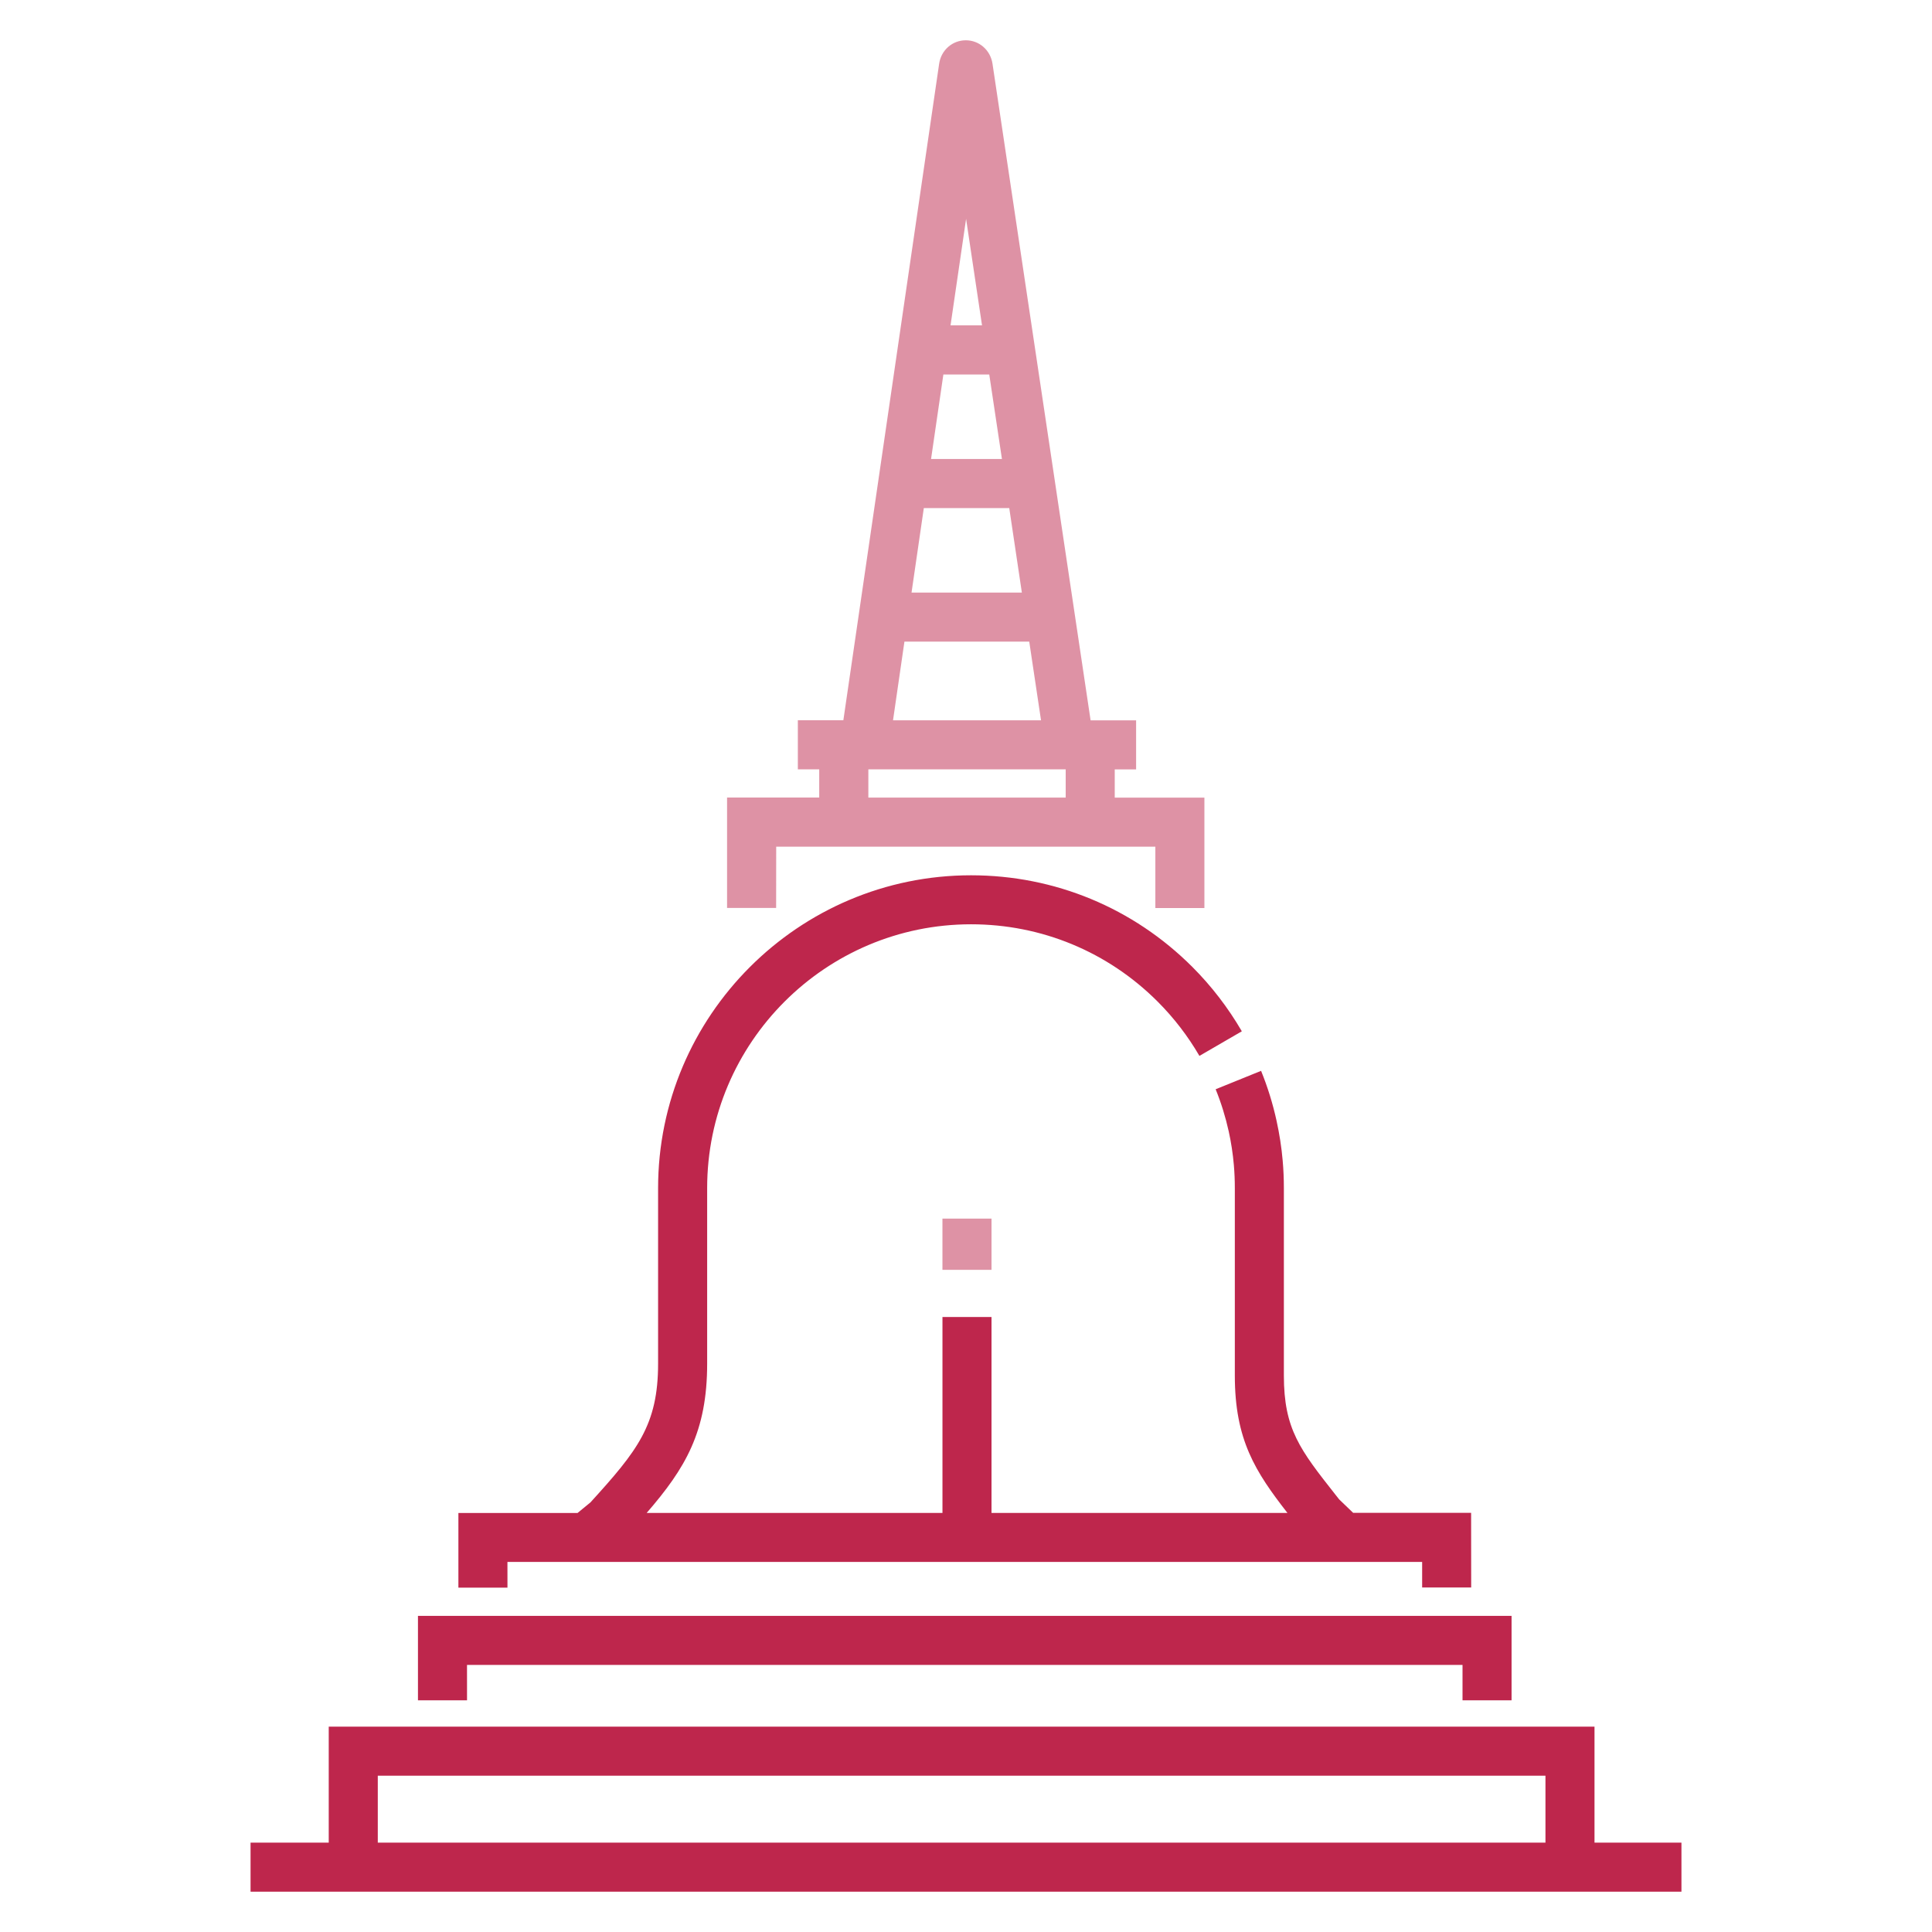
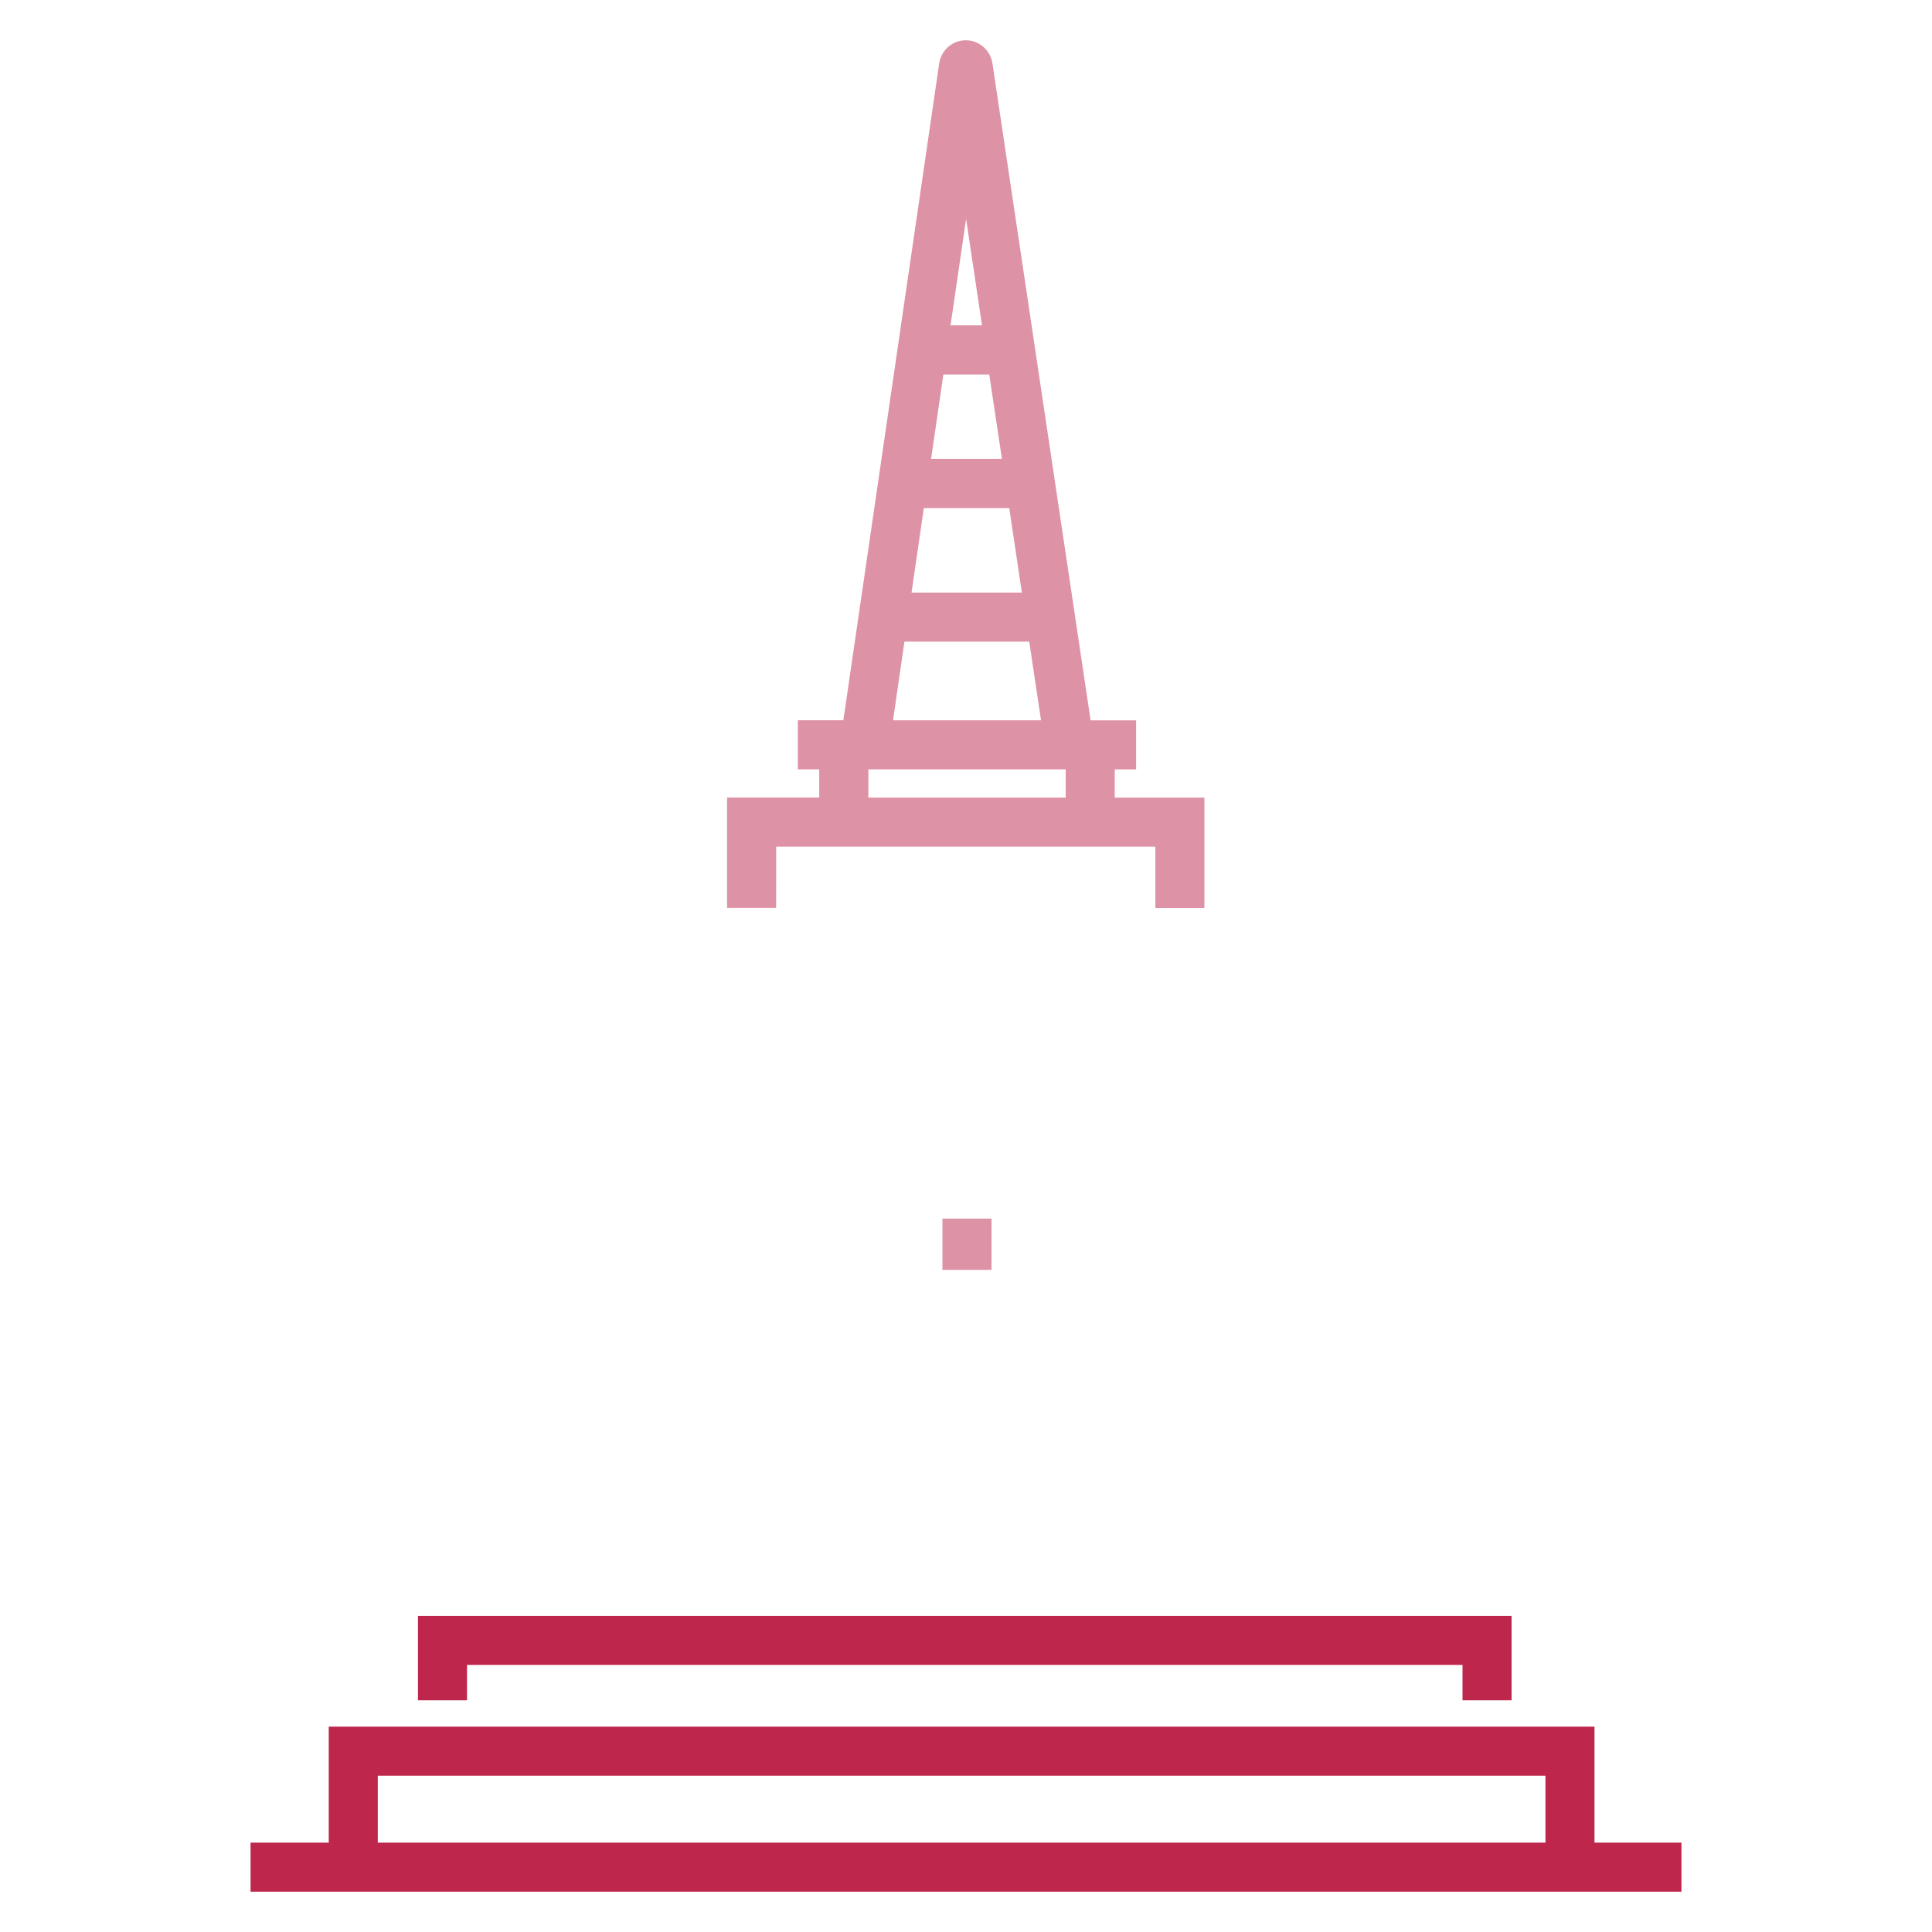
<svg xmlns="http://www.w3.org/2000/svg" width="83" height="83" viewBox="0 0 83 83" fill="none">
  <path d="M20.063 71.526H62.831V73.046H64.938V69.418H17.956V73.046H20.064L20.063 71.526Z" fill="#BE264C" />
  <path d="M33.346 36.374H49.635V39.01H51.742V34.267H47.89V33.054H48.808V30.947H46.853L42.638 2.736C42.55 2.153 42.067 1.731 41.494 1.731H41.49C40.913 1.731 40.43 2.156 40.346 2.74L36.231 30.943H34.276V33.051H35.194V34.263H31.235V39.006H33.343L33.346 36.374ZM43.044 19.719H39.999L40.528 16.088H42.499L43.044 19.719ZM43.358 21.827L43.9 25.458H39.16L39.688 21.827H43.358ZM41.504 9.402L42.188 13.977H40.836L41.504 9.402ZM38.855 27.565H44.217L44.723 30.944H38.365L38.855 27.565ZM37.305 33.051H45.783V34.264H37.305V33.051Z" fill="#BE264C" fill-opacity="0.5" />
  <path d="M68.501 81.268H72.236V79.161H68.501V74.178H14.123V79.161H10.764V81.268H68.501ZM16.23 76.285H66.394V79.161H16.23V76.285Z" fill="#BE264C" />
  <path d="M40.488 52.352H42.596V54.553H40.488V52.352Z" fill="#BE264C" fill-opacity="0.5" />
-   <path d="M21.8 67.101H61.096V68.2H63.203L63.2 64.993H58.133L57.533 64.416L57.384 64.228C55.853 62.286 55.156 61.398 55.156 59.093V51.042C55.156 50.65 55.14 50.251 55.105 49.862C55.056 49.288 54.965 48.711 54.842 48.15C54.683 47.421 54.459 46.698 54.177 46.004L52.225 46.795C52.462 47.378 52.65 47.988 52.786 48.601C52.89 49.074 52.965 49.56 53.007 50.047C53.036 50.377 53.049 50.711 53.049 51.045V59.096C53.049 61.858 53.931 63.226 55.309 64.996H42.596V56.58H40.489V64.996H27.782C29.452 63.067 30.38 61.505 30.38 58.58V51.042C30.38 44.791 35.467 39.708 41.717 39.708C44.745 39.708 47.592 40.888 49.732 43.028C50.429 43.725 51.032 44.509 51.528 45.362L53.35 44.305C52.763 43.297 52.05 42.366 51.223 41.539C48.685 39.001 45.31 37.603 41.717 37.603C34.306 37.603 28.272 43.634 28.272 51.045V58.583C28.272 61.219 27.381 62.328 25.367 64.543L24.81 65H19.693V68.206H21.801L21.8 67.101Z" fill="#BE264C" />
</svg>